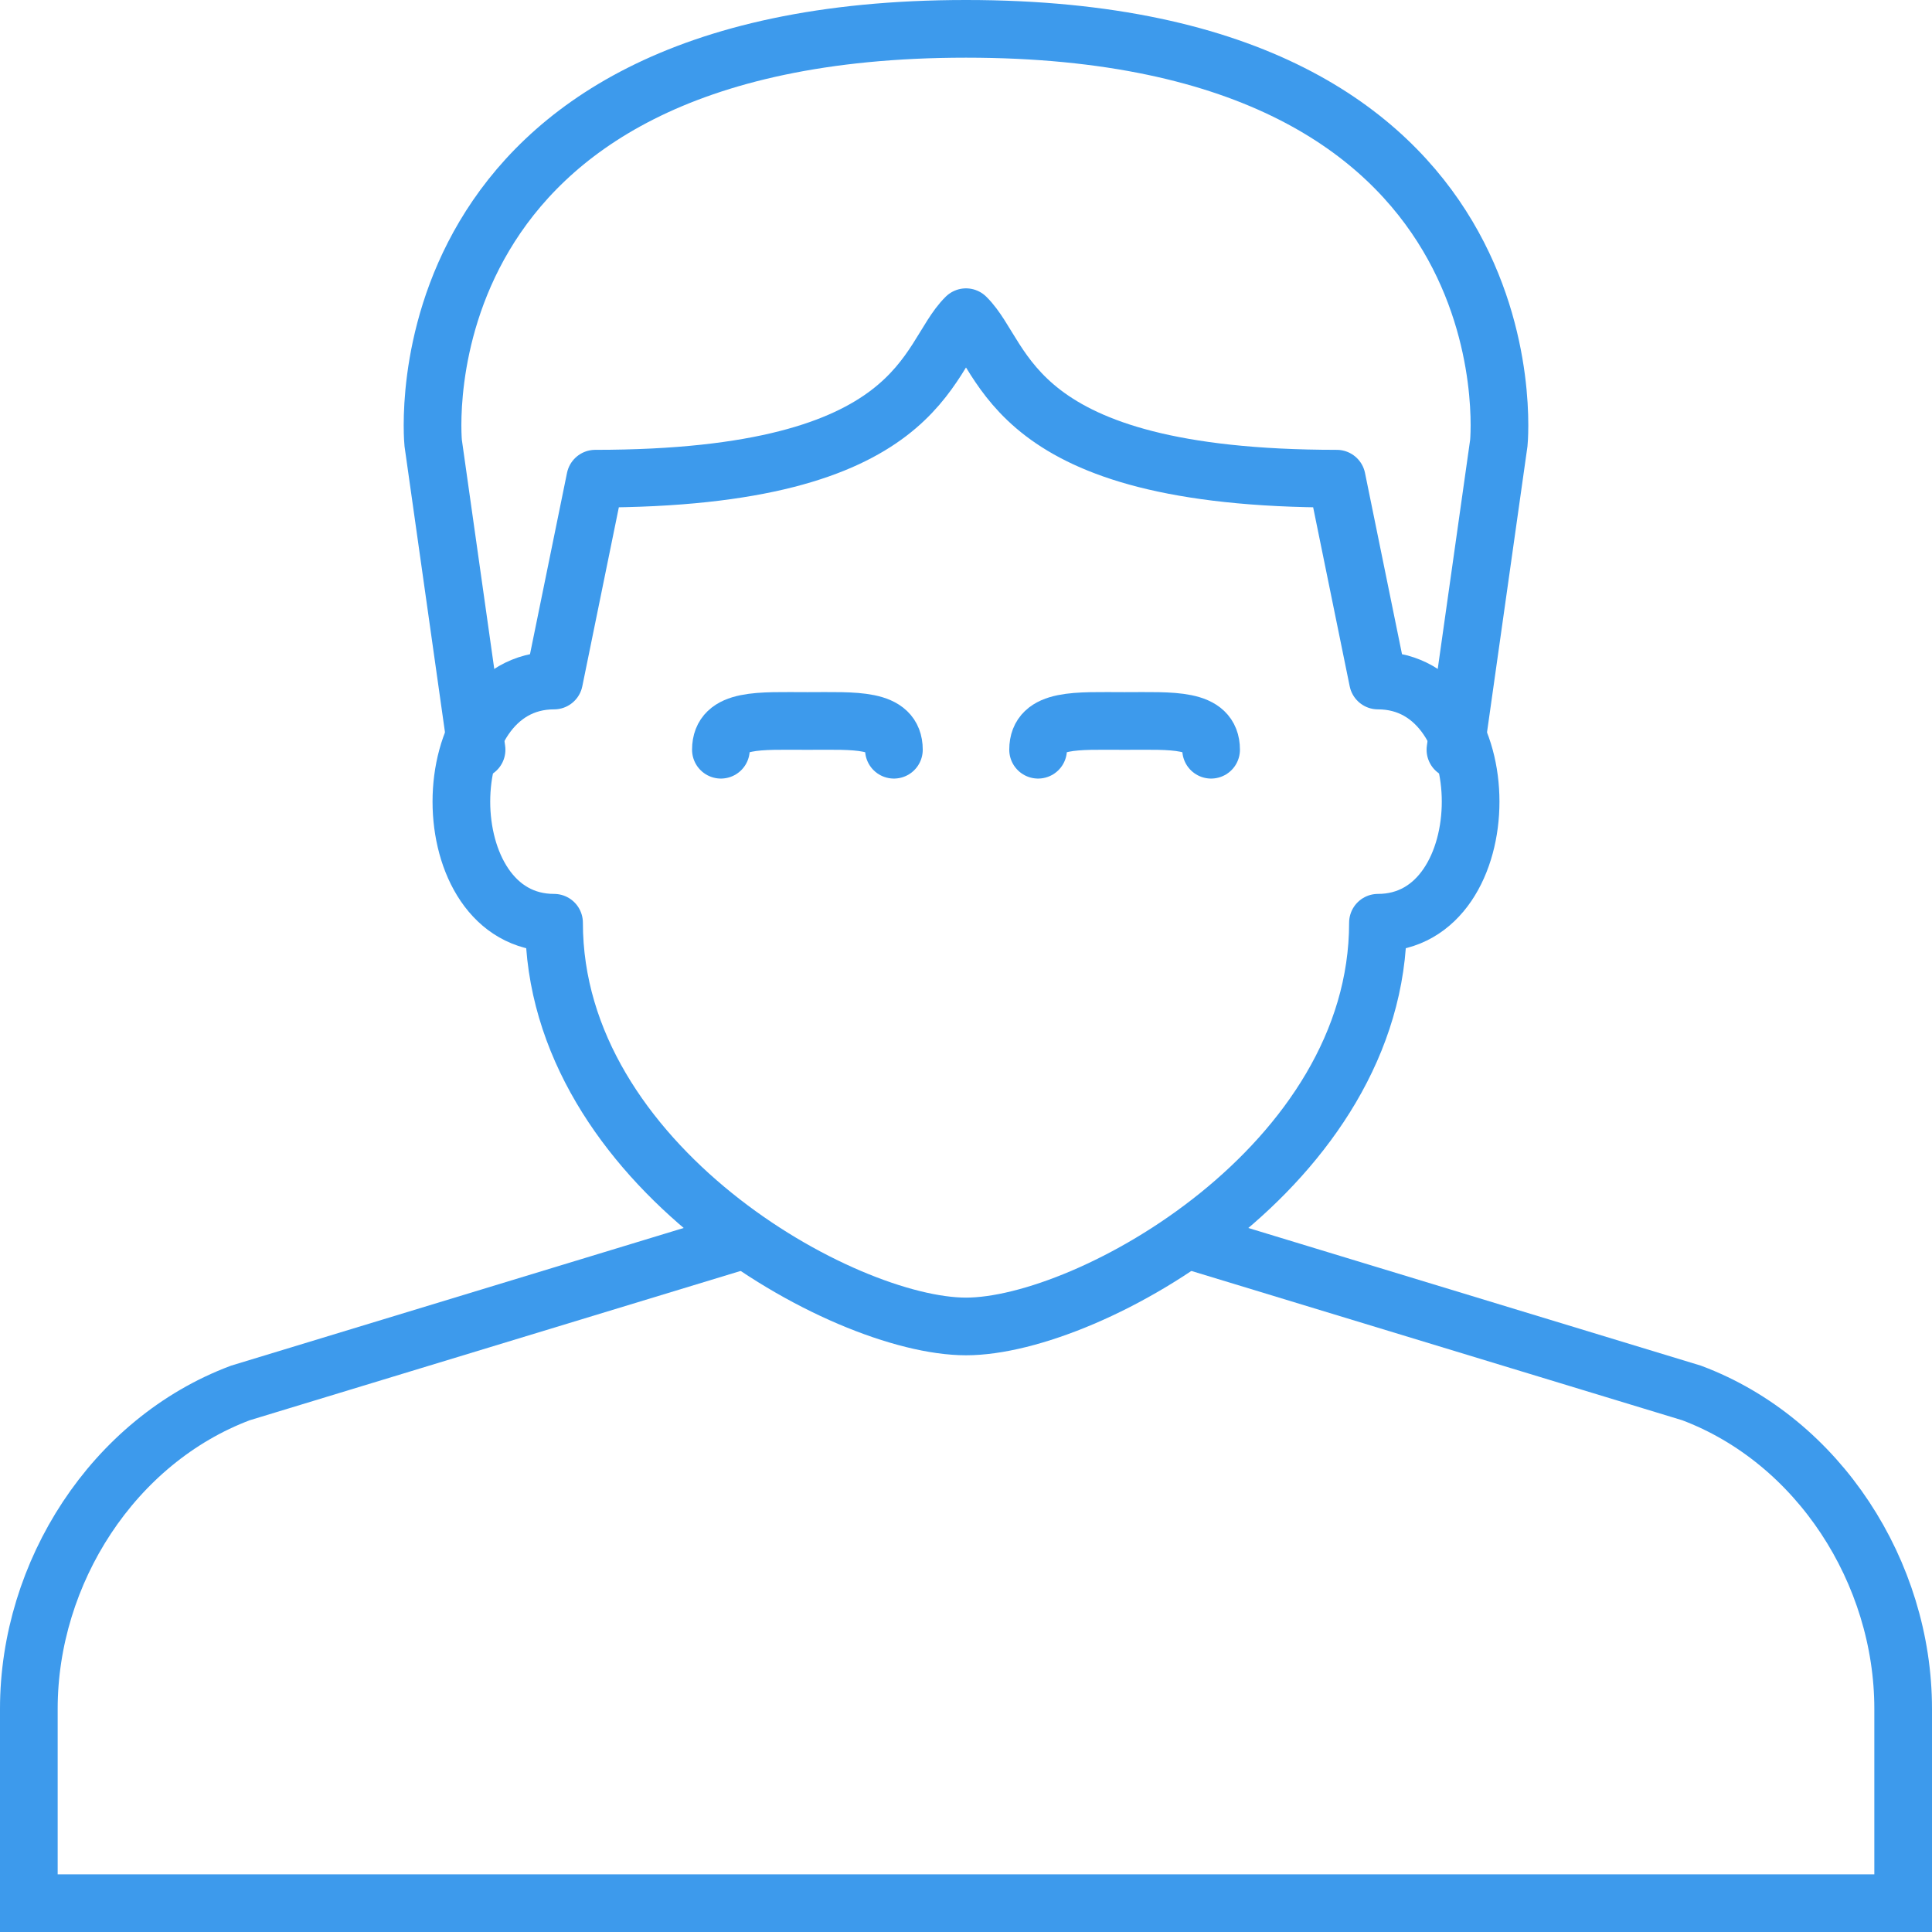
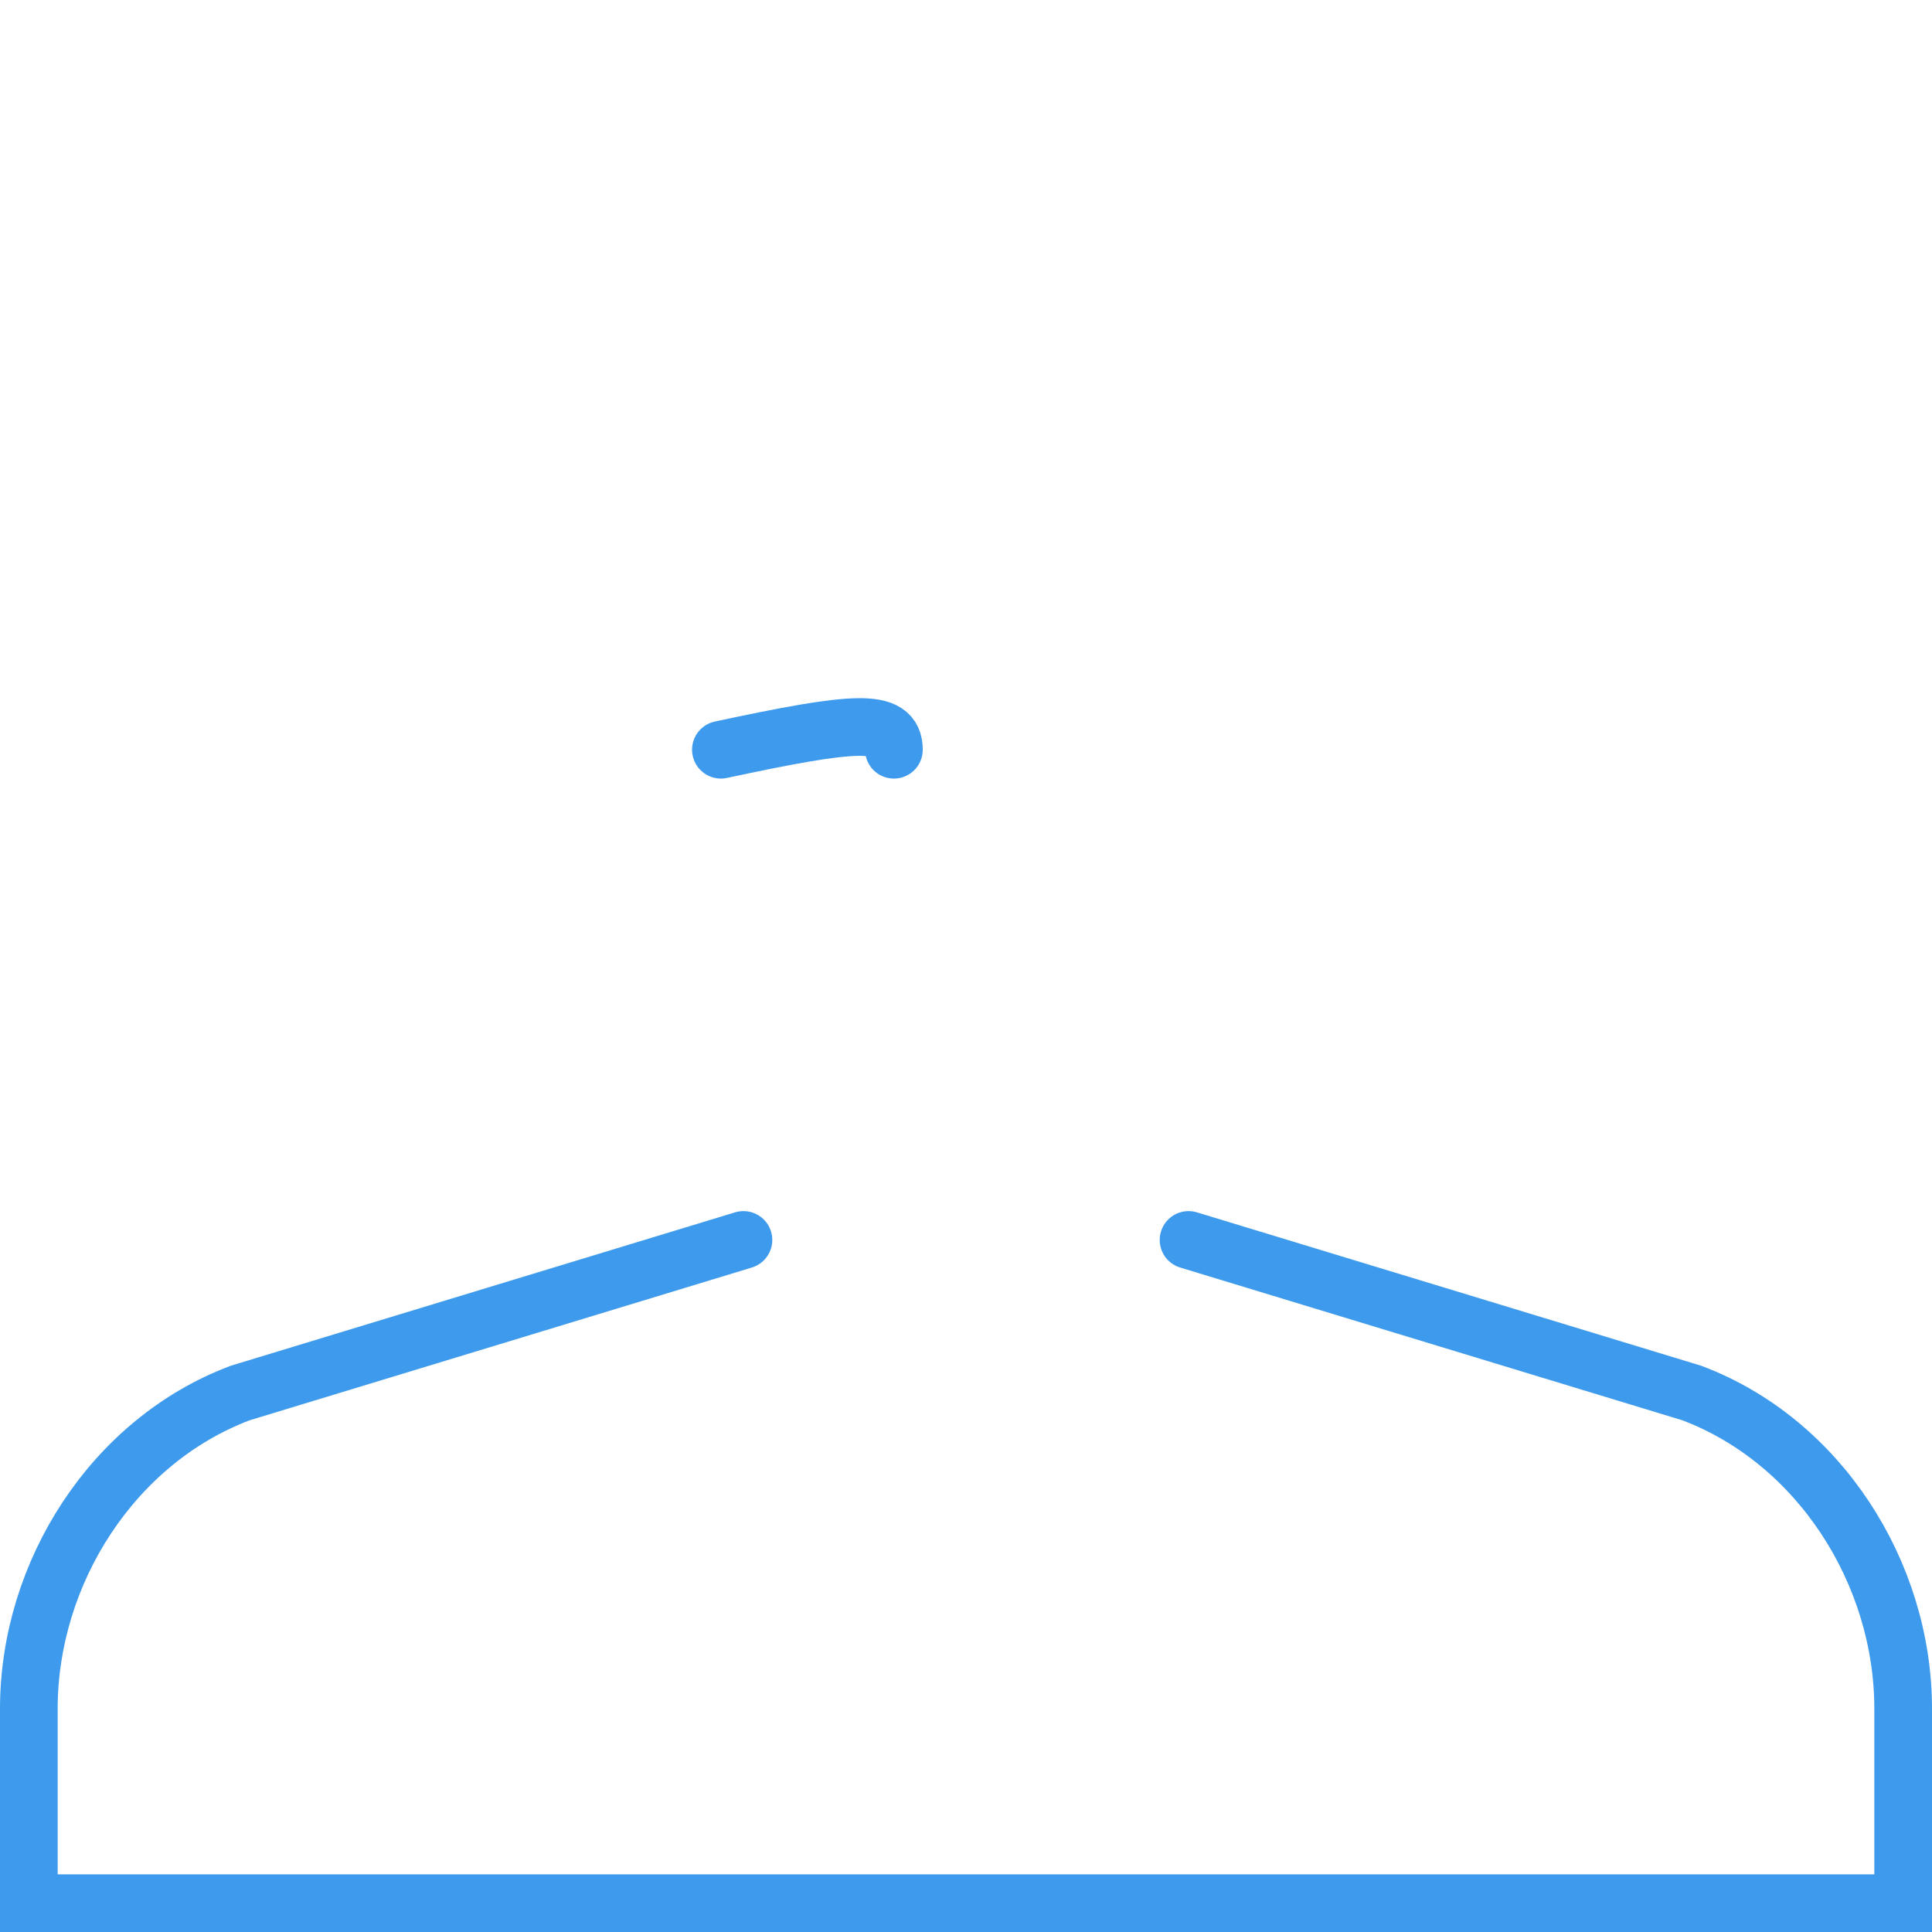
<svg xmlns="http://www.w3.org/2000/svg" width="67px" height="67px" viewBox="0 0 67 67" version="1.1">
  <title>Parity</title>
  <desc>Created with Sketch.</desc>
  <defs />
  <g id="2.6-Qualified-Deferral-Plans" stroke="none" stroke-width="1" fill="none" fill-rule="evenodd" transform="translate(-831, -2086)" stroke-linecap="round">
    <g id="Parity" transform="translate(832, 2087)" stroke="#3D9AEC">
      <g id="if_cell-16-10_234865">
-         <path d="M32.501,45 C36.786,45 46.786,39.4 46.786,31 C51.071,31 51.071,22.6 46.786,22.6 L45.357,15.6 C33.929,15.6 33.929,11.399 32.5,10 C31.071,11.4 31.071,15.6 19.643,15.6 L18.214,22.6 C13.929,22.6 13.929,31 18.214,31 C18.216,39.399 28.215,45 32.501,45 Z" id="Shape" stroke-width="2" stroke-linejoin="round" />
-         <path d="M49.473,25 L50.978,14.36 C50.978,14.36 52.399,0 32.501,0 C12.602,0 14.022,14.36 14.022,14.36 L15.527,25" id="Shape" stroke-width="2" />
        <path d="M24.782,42 L7.335,47.307 C2.923,48.965 0,53.535 0,58.259 L0,65 L65,65 L65,58.259 C65,53.535 62.077,48.965 57.664,47.307 L40.218,42" id="Shape" stroke-width="2" />
-         <path d="M24,25 C24,23.898 25.344,24.003 27,24.003 C28.657,24.003 30,23.898 30,25" id="Shape" stroke-width="2" />
-         <path d="M35,25 C35,23.898 36.343,24.003 38,24.003 C39.656,24.003 41,23.898 41,25" id="Shape" stroke-width="2" />
+         <path d="M24,25 C28.657,24.003 30,23.898 30,25" id="Shape" stroke-width="2" />
      </g>
    </g>
  </g>
</svg>